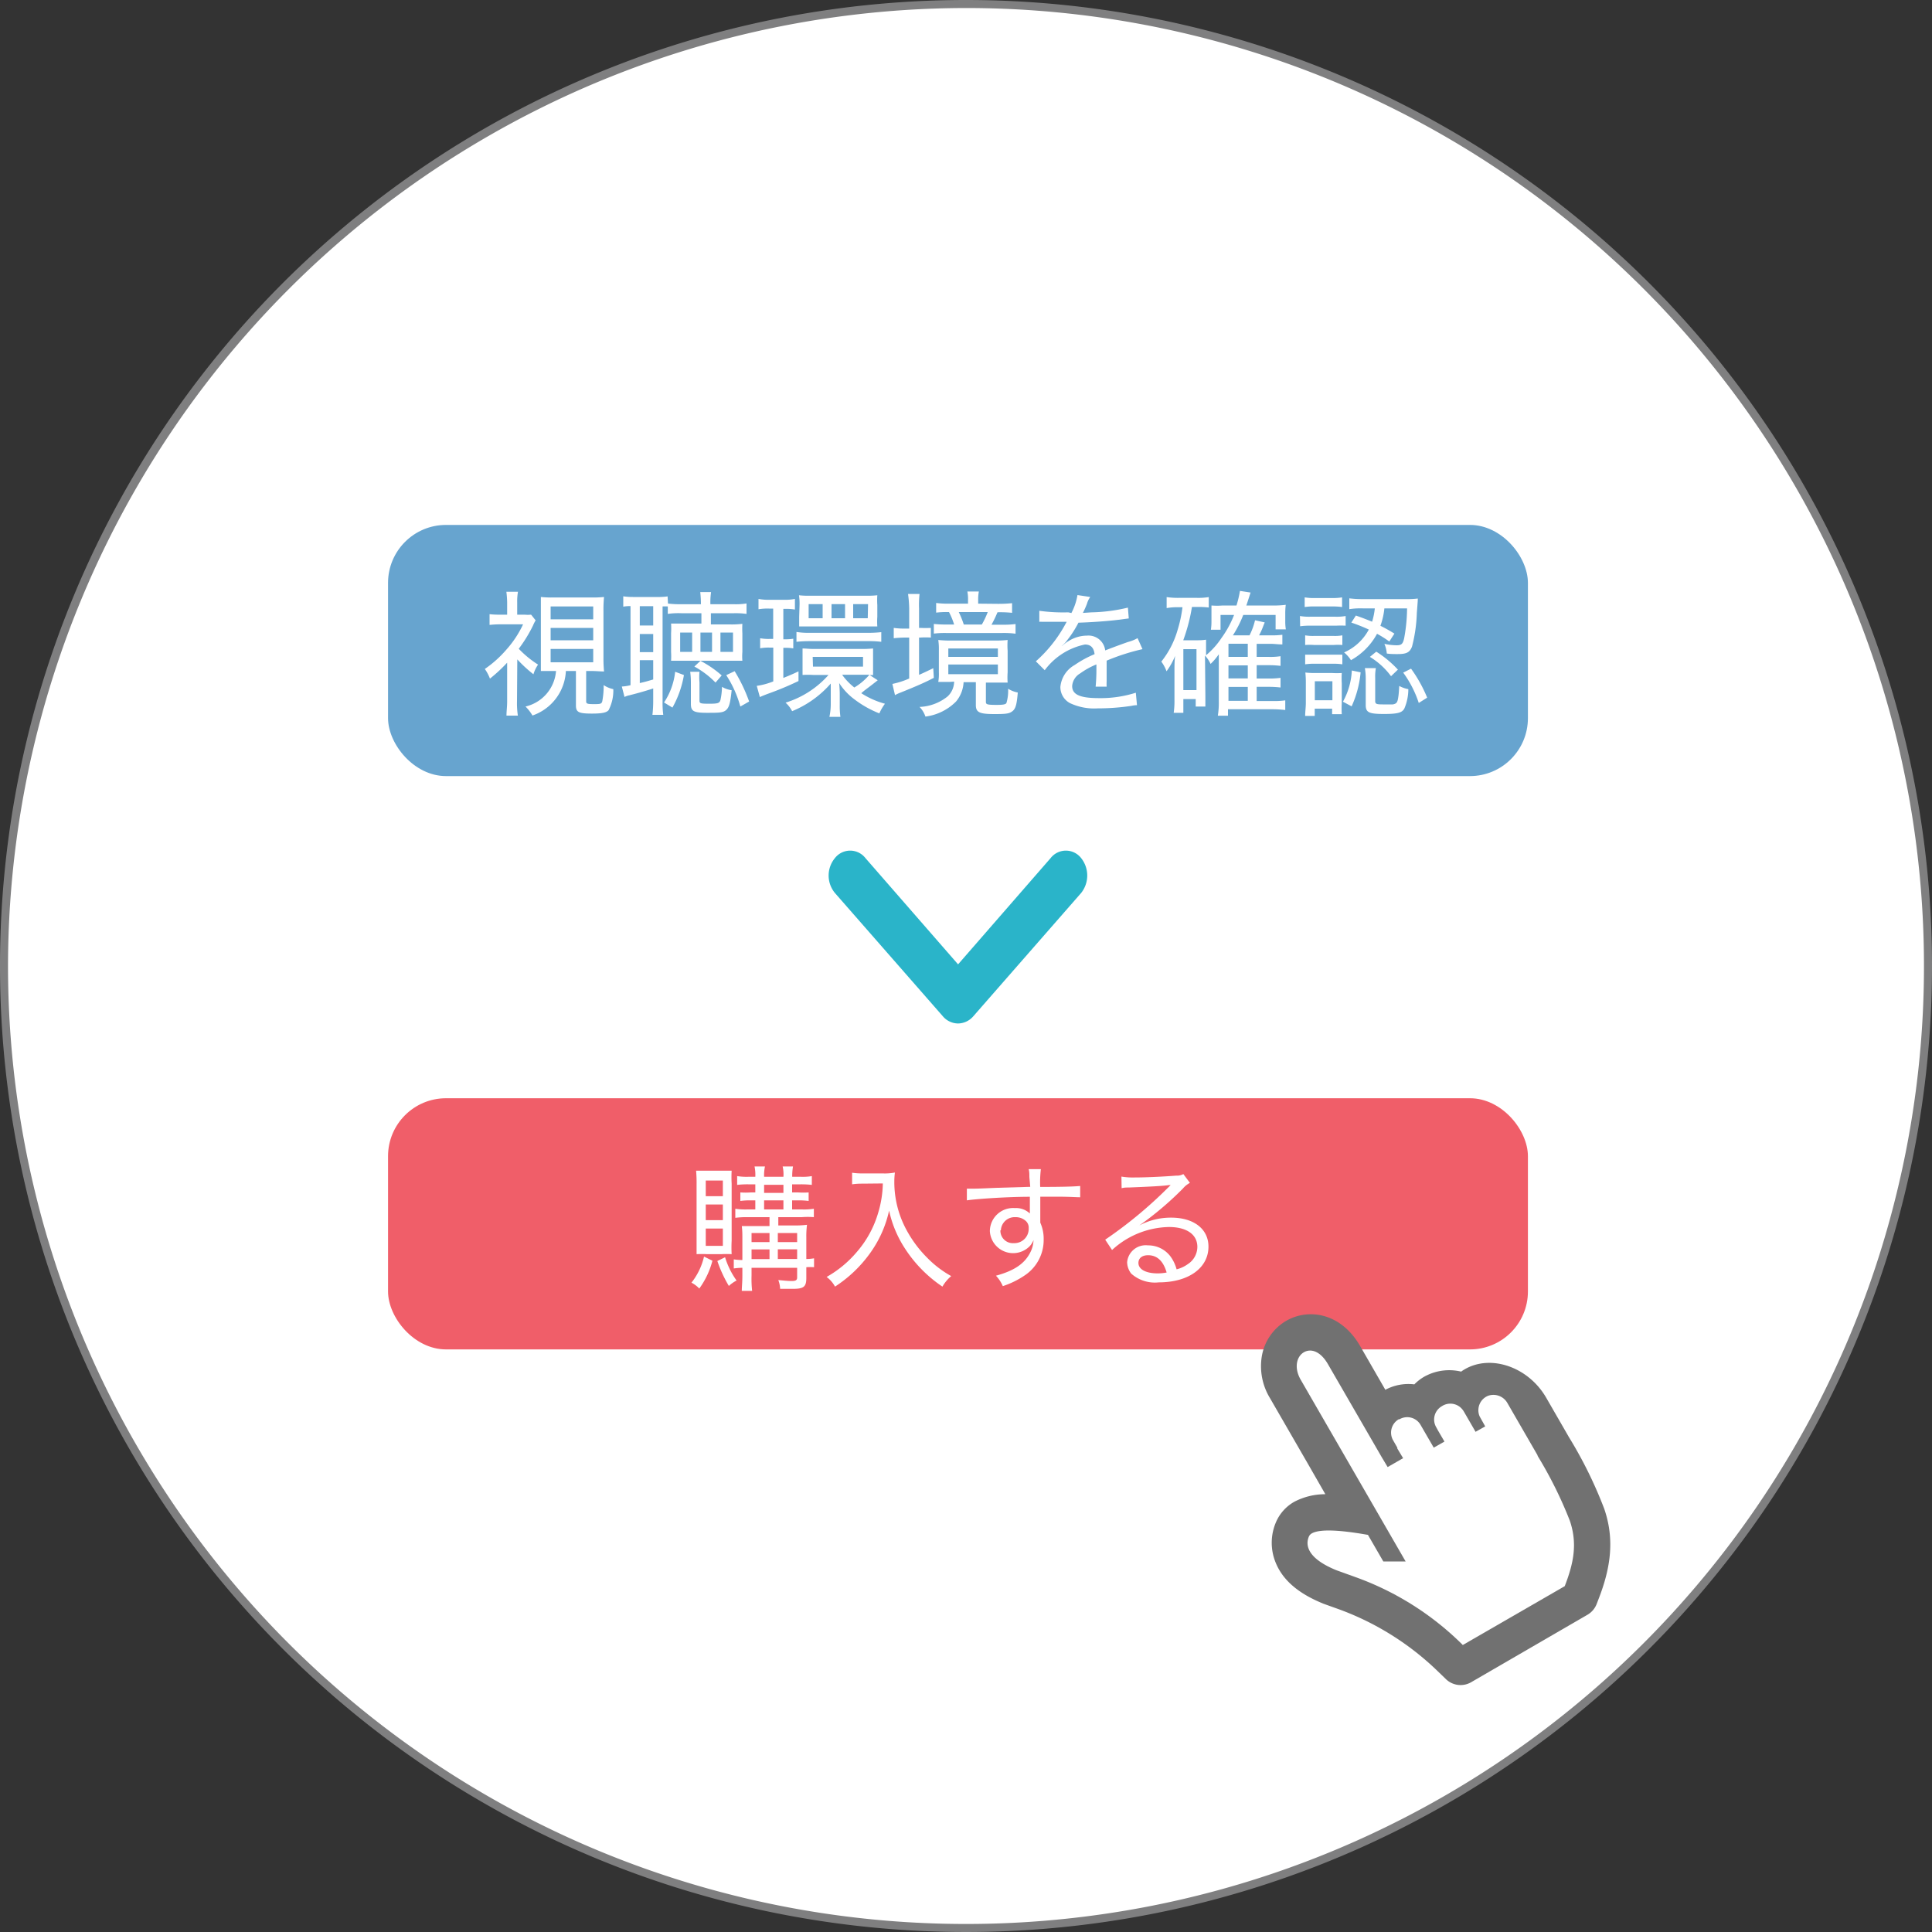
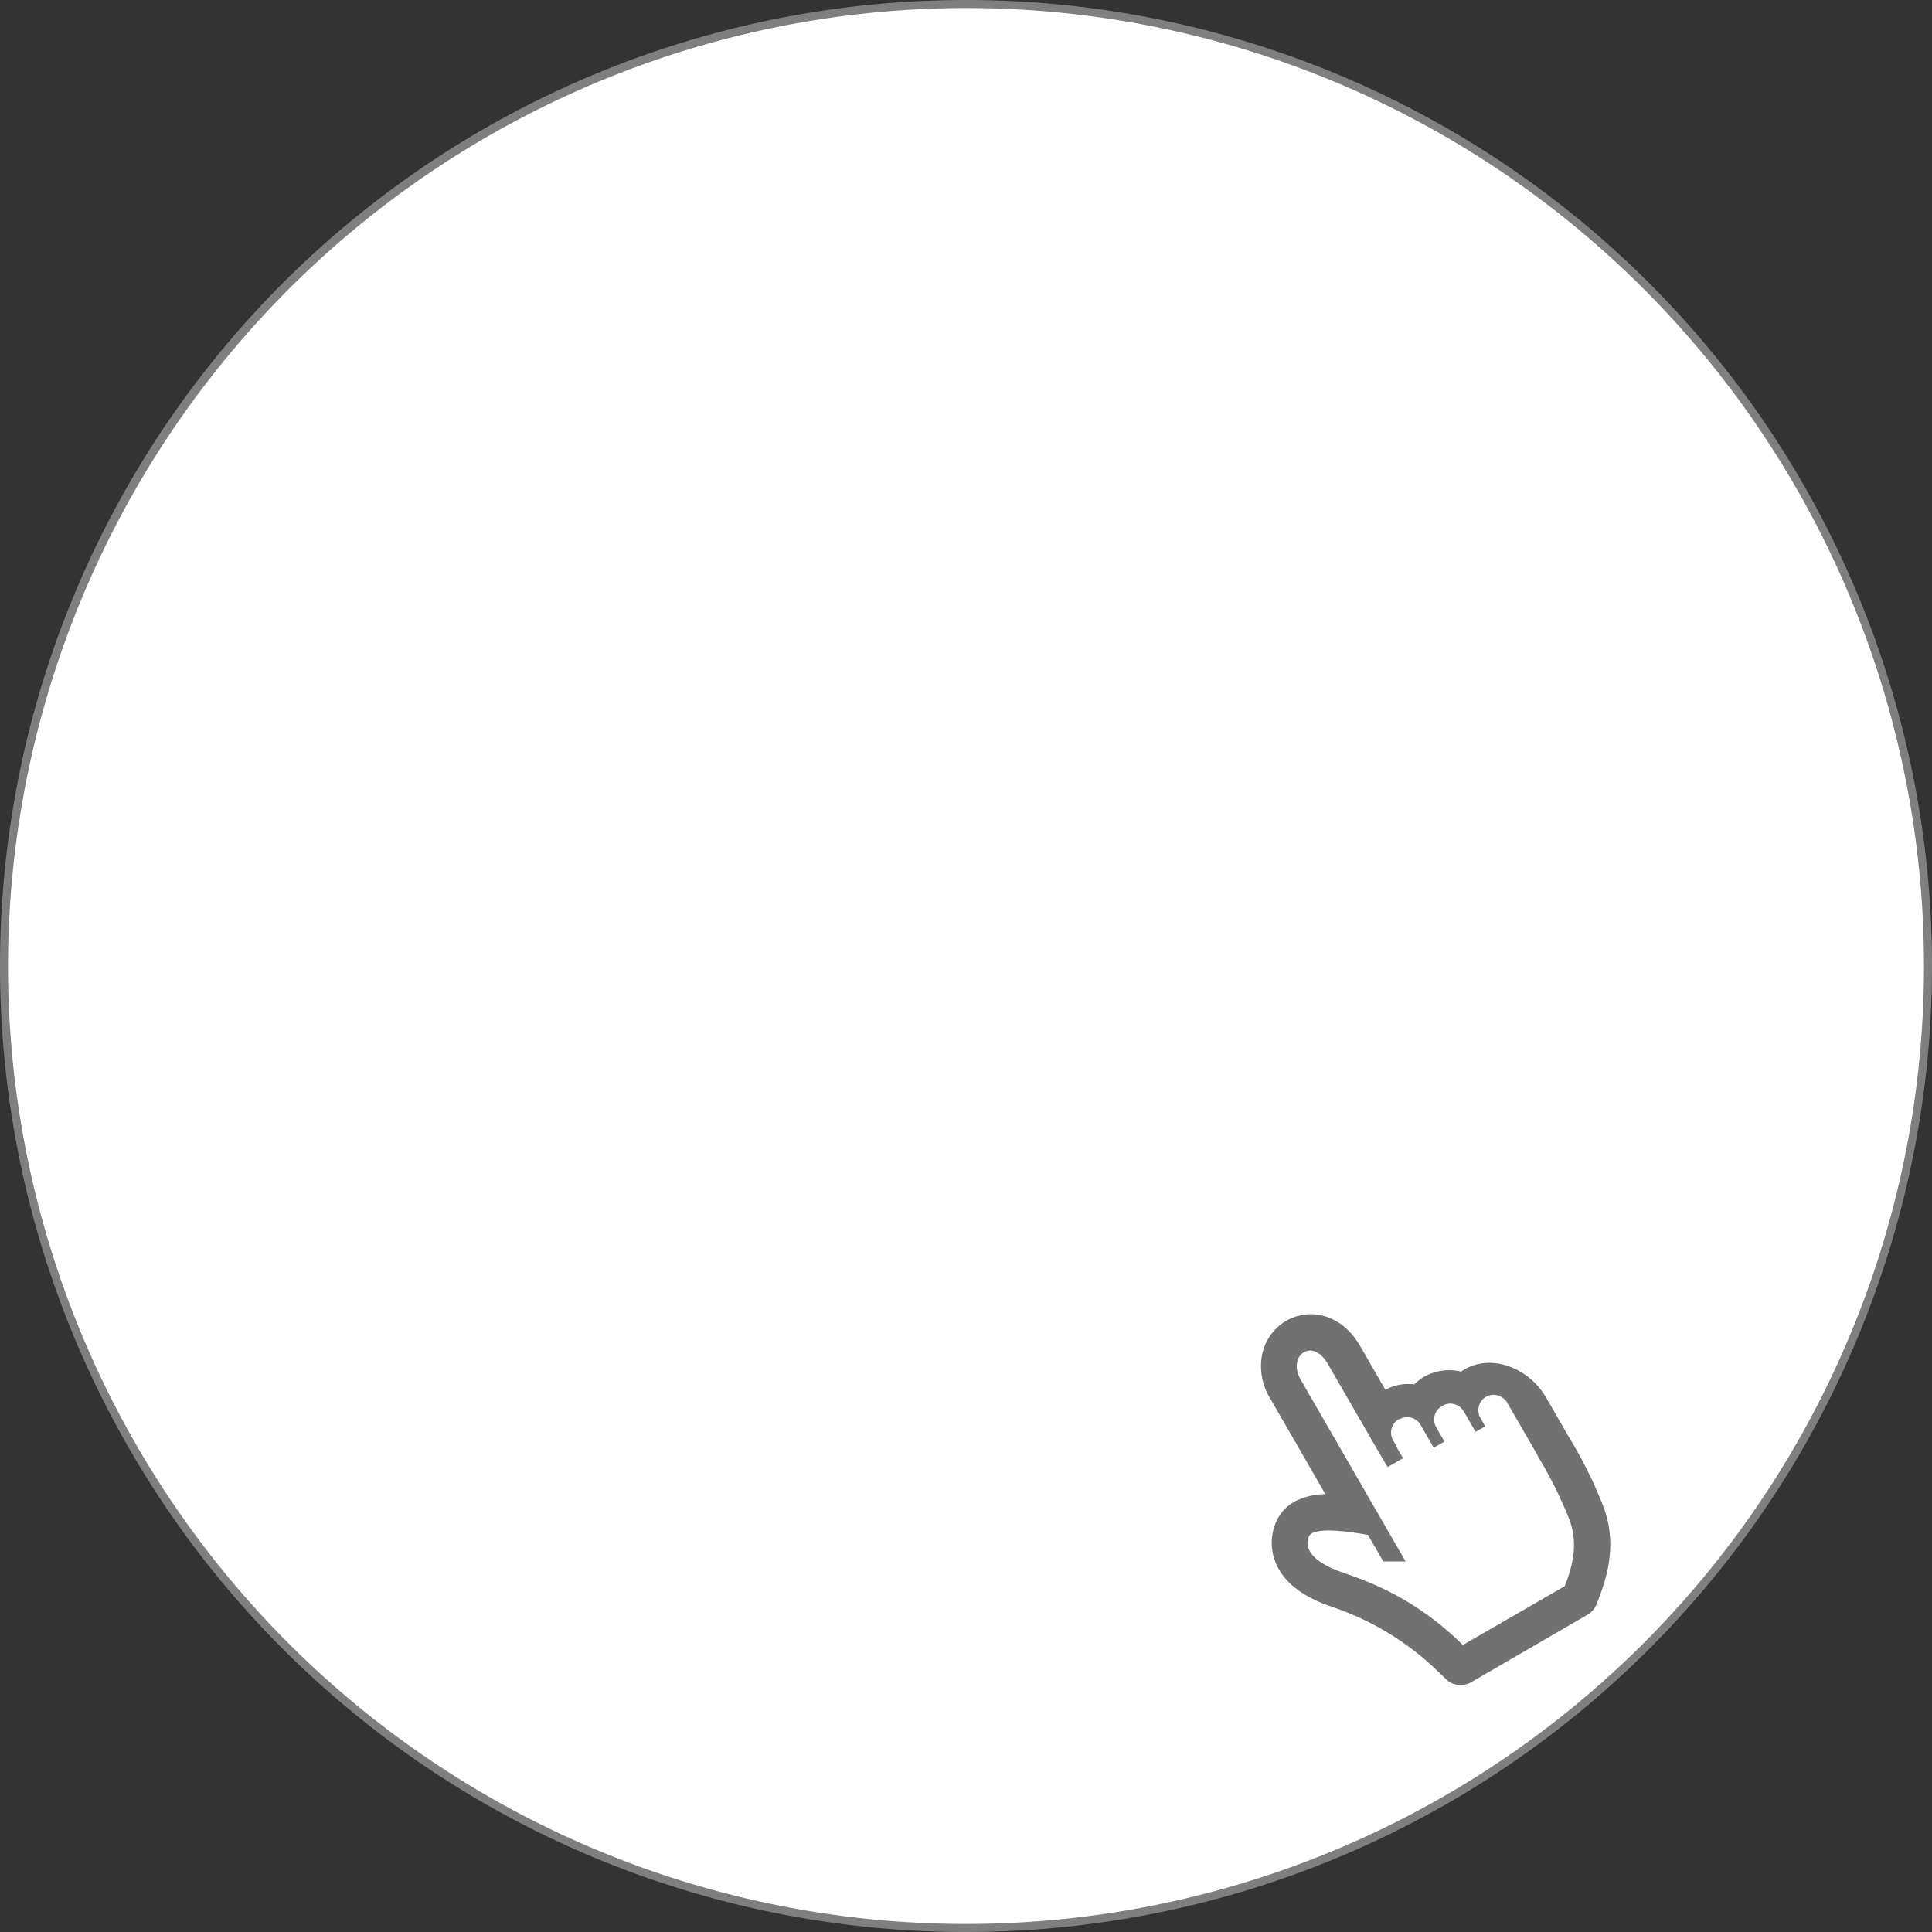
<svg xmlns="http://www.w3.org/2000/svg" width="200" height="200" viewBox="0 0 200 200">
  <rect x="0" y="0" width="200" height="200" fill="#333333" stroke="none" />
  <circle cx="100" cy="100" r="99.58" transform="translate(-30.66 154.12) rotate(-67.5)" style="fill:#fff" />
  <path d="M100,.83A99.17,99.17,0,1,1,.83,100,99.29,99.29,0,0,1,100,.83M100,0A100,100,0,1,0,200,100,100,100,0,0,0,100,0Z" style="fill:#7f7f80" />
-   <path d="M100.76,105.2l11.16-12.76a2.9,2.9,0,0,0,0-3.61,2,2,0,0,0-3.16,0l-9.58,11-9.59-11a2,2,0,0,0-3.16,0,2.83,2.83,0,0,0,0,3.61L97.6,105.2a2.09,2.09,0,0,0,1.58.75A2.12,2.12,0,0,0,100.76,105.2Z" style="fill:#2ab4c9" />
-   <rect x="40.17" y="54.34" width="118" height="26" rx="6" style="fill:#67a4cf" />
  <path d="M53.52,72.6a8.45,8.45,0,0,0,.09,1.48H52.43c0-.46.07-.9.07-1.48v-4a15.93,15.93,0,0,1-1.78,1.65,4.58,4.58,0,0,0-.53-1,11.56,11.56,0,0,0,2.23-2,10.74,10.74,0,0,0,1.73-2.62H51.78a10.86,10.86,0,0,0-1.1.06V63.58a8.67,8.67,0,0,0,1.06.05h.76V62.36a10,10,0,0,0-.08-1.1h1.2a5.8,5.8,0,0,0-.08,1.11v1.26h.77a3.23,3.23,0,0,0,.67,0l.47.59a3.51,3.51,0,0,0-.27.53,14.57,14.57,0,0,1-1.48,2.41,10.53,10.53,0,0,0,2,1.64,3.63,3.63,0,0,0-.48,1,14,14,0,0,1-1.67-1.54Zm3.81-3.14c-.56,0-1,0-1.34,0,0-.34,0-.85,0-1.43V63.23c0-.7,0-1,0-1.43a10.66,10.66,0,0,0,1.36.05h3.83a11.07,11.07,0,0,0,1.35-.05,13.06,13.06,0,0,0-.06,1.43v4.84a13.92,13.92,0,0,0,.06,1.44c-.39,0-.86-.05-1.36-.05h-.49v3.15c0,.24.14.28.78.28s.82,0,.89-.31a8.31,8.31,0,0,0,.14-1.66,2.83,2.83,0,0,0,1,.42A4.43,4.43,0,0,1,63,73.52c-.22.25-.69.35-1.71.35-1.39,0-1.67-.14-1.67-.85V69.46H58.58a5.13,5.13,0,0,1-3.46,4.61,4.42,4.42,0,0,0-.72-.93,4.1,4.1,0,0,0,3.16-3.68ZM57,64.11h4.41V62.78H57Zm0,2.17h4.41V65H57Zm0,2.28h4.41V67.18H57Z" style="fill:#fff" />
  <path d="M69.15,62.48a10.68,10.68,0,0,0,1.41.07h2a12.09,12.09,0,0,0-.07-1.26h1.12a7.19,7.19,0,0,0-.07,1.26h2.46a7,7,0,0,0,1.28-.08v1.08A8.41,8.41,0,0,0,76,63.48H73.59v1.16h1.9a9.61,9.61,0,0,0,1.36-.06,9.75,9.75,0,0,0,0,1v1.91a5.47,5.47,0,0,0,0,.91c-.39,0-.84,0-1.43,0H70.79c-.52,0-.87,0-1.32,0a7.82,7.82,0,0,0,0-.9V65.55a8.2,8.2,0,0,0,0-1c.32,0,.87,0,1.43,0h1.71V63.48H70.53a7.91,7.91,0,0,0-1.4.07v-.77a4.26,4.26,0,0,0-.54,0v9.84A9.46,9.46,0,0,0,68.66,74H67.54a12.62,12.62,0,0,0,.08-1.48V71.27c-.91.29-1.39.43-2.48.71a1.79,1.79,0,0,0-.49.17l-.28-1.08a4.58,4.58,0,0,0,.9-.14V62.74a4.32,4.32,0,0,0-.75.06V61.73a6.47,6.47,0,0,0,1,.07h2.52a6.81,6.81,0,0,0,1.07-.06Zm-2.92,2.27h1.39v-2H66.23Zm0,2.76h1.39V65.63H66.23Zm0,3.2c.62-.14.65-.16,1.39-.37v-2H66.23Zm4.57-.83a10.44,10.44,0,0,1-1.19,3.37l-.87-.53a7.06,7.06,0,0,0,1.15-3.18Zm-.39-2.4h1.24v-2H70.41Zm2,2.06a6.29,6.29,0,0,0,0,1.1v1.89c0,.28.09.32,1,.32s1.07-.06,1.17-.38a6.82,6.82,0,0,0,.16-1.37,2.64,2.64,0,0,0,1,.35c-.14,1.36-.27,1.79-.58,2.06s-.74.28-1.94.28c-1.42,0-1.7-.16-1.7-.93V70.68a8.54,8.54,0,0,0-.07-1.14Zm.1-1.13a10.86,10.86,0,0,1,2.2,1.51l-.64.74A9.06,9.06,0,0,0,71.88,69Zm0-.93h1.2v-2h-1.2Zm2.07,0h1.3v-2h-1.3Zm1.47,2a16.69,16.69,0,0,1,1.5,3.14l-.91.52a11.48,11.48,0,0,0-1.46-3.25Z" style="fill:#fff" />
  <path d="M79.62,63a5.61,5.61,0,0,0-1.1.07V62a5.67,5.67,0,0,0,1.21.09H81.1A5.41,5.41,0,0,0,82.29,62v1.1a5.21,5.21,0,0,0-1-.07h-.2v3.15h.14a4.92,4.92,0,0,0,.89-.06v1a5.33,5.33,0,0,0-.89-.06h-.14v3.12c.55-.22.82-.33,1.57-.68v1a32.34,32.34,0,0,1-3.25,1.35c-.28.11-.54.21-.75.31L78.34,71a7.39,7.39,0,0,0,1.71-.46v-3.5h-.36a4.76,4.76,0,0,0-1,.07V66.07a4.75,4.75,0,0,0,1,.07h.35V63Zm11.24,7.42-.16.13-.27.21c-.49.39-1,.74-1.27,1a8.69,8.69,0,0,0,2.45,1.09,4.93,4.93,0,0,0-.58,1,10.85,10.85,0,0,1-2.64-1.5,6.43,6.43,0,0,1-1.52-1.64,12.17,12.17,0,0,1,.06,1.27v1A8.08,8.08,0,0,0,87,74.21H85.86A6.36,6.36,0,0,0,86,72.89V72c0-.42,0-.56,0-1.24a10.66,10.66,0,0,1-4,2.86,3,3,0,0,0-.68-.88,9.81,9.81,0,0,0,4.45-2.87H84.18a9.82,9.82,0,0,0-1.1,0c0-.21,0-.49,0-.87V68c0-.35,0-.61,0-.87.36,0,.68.05,1.13.05h5a11.69,11.69,0,0,0,1.17-.05c0,.26,0,.52,0,.89v1c0,.38,0,.62,0,.86-.15,0-.19,0-.35,0Zm-8.41-5a7.91,7.91,0,0,0,1.33.09h6.13a12.23,12.23,0,0,0,1.32-.07v1a10.3,10.3,0,0,0-1.3-.07H83.76a12.64,12.64,0,0,0-1.31.07Zm.32-2.8a6.1,6.1,0,0,0-.06-1,8.26,8.26,0,0,0,1.11.05h5.87a8.88,8.88,0,0,0,1.13-.05,6.9,6.9,0,0,0,0,1v1.23a6.73,6.73,0,0,0,0,1c-.33,0-.63,0-1.09,0h-5.9c-.44,0-.77,0-1.1,0,0-.25,0-.46,0-1Zm2.39-.08H83.71V64h1.45Zm-1,6.47h5.18V68H84.13Zm3.32-6.47h-1.4V64h1.4Zm-.31,7.3a6.39,6.39,0,0,0,1.27,1.33A6.18,6.18,0,0,0,90,69.85H87.14Zm2.69-7.3H88.32V64h1.51Z" style="fill:#fff" />
-   <path d="M94.12,63A12.43,12.43,0,0,0,94,61.49h1.19A10.47,10.47,0,0,0,95.14,63v2h.14a10.72,10.72,0,0,0,1.08,0V66A8.11,8.11,0,0,0,95.28,66h-.14v3.86c.55-.24.77-.35,1.47-.69l.06,1c-1,.52-1.85.88-3.43,1.52a4,4,0,0,0-.59.27l-.27-1.16a8.72,8.72,0,0,0,1.74-.56V66H93.7a11.33,11.33,0,0,0-1.18.07V65a7.37,7.37,0,0,0,1.21.07h.39Zm4.22,7.59c-.42,0-.66,0-1.21,0a4.83,4.83,0,0,0,.06-1V67.34a6.48,6.48,0,0,0-.06-1.09,11.78,11.78,0,0,0,1.36.06H103a10.94,10.94,0,0,0,1.31-.06,7.89,7.89,0,0,0,0,1.12V69.6a7.21,7.21,0,0,0,0,1.06c-.35,0-.66,0-1.15,0h-1.1v2c0,.26.12.31,1.13.31.7,0,.94-.06,1-.21a4.44,4.44,0,0,0,.17-1.46,3,3,0,0,0,1,.39c-.1,1.23-.22,1.67-.55,1.93s-.67.3-1.86.3c-1.57,0-1.93-.18-1.93-.94V70.62H99.75a3.37,3.37,0,0,1-.78,2,5.43,5.43,0,0,1-3.17,1.56,2.63,2.63,0,0,0-.61-1,4.93,4.93,0,0,0,2.91-1.09,2.13,2.13,0,0,0,.67-1.53Zm5-8.08a13.45,13.45,0,0,0,1.43-.07v1a11.49,11.49,0,0,0-1.43-.06h-.08a12.2,12.2,0,0,1-.62,1.29h1.11a9.53,9.53,0,0,0,1.38-.07v1a9.56,9.56,0,0,0-1.43-.07H98a9.56,9.56,0,0,0-1.33.06v-1a11.71,11.71,0,0,0,1.3.06h.8a7.42,7.42,0,0,0-.53-1.29h-.1a8.52,8.52,0,0,0-1.23.06v-1a9.5,9.5,0,0,0,1.41.07h1.89v-.37a4,4,0,0,0-.07-.89h1.19a4.66,4.66,0,0,0-.07.89v.37ZM98.17,68h5.13v-.87H98.17Zm0,1.79h5.13v-1H98.17Zm3.47-5.14a8.87,8.87,0,0,0,.61-1.29h-3a9.58,9.58,0,0,1,.52,1.29Z" style="fill:#fff" />
  <path d="M110.91,63.46a6.12,6.12,0,0,0,.63-1.86l1.32.2a2.29,2.29,0,0,0-.34.71,9.5,9.5,0,0,1-.42.94l.88-.06a17.5,17.5,0,0,0,3.78-.49l.09,1.12-1.08.14c-1,.13-2.76.26-4.13.3a10.94,10.94,0,0,1-1.14,1.78,2.77,2.77,0,0,1-.45.51c-.08.06-.14.1-.14.12l0,0,0,0,.2-.14a2.8,2.8,0,0,1,.48-.35,3.6,3.6,0,0,1,1.93-.58,1.74,1.74,0,0,1,1.89,1.53c1.09-.42,1.67-.63,2.35-.87a4.19,4.19,0,0,0,1-.4l.51,1.14a22.14,22.14,0,0,0-3.71,1.19c0,.47,0,.51,0,.82,0,.15,0,.44,0,.72v.58a5.24,5.24,0,0,0,0,.57l-1.14,0a18.61,18.61,0,0,0,.08-1.87v-.43a8,8,0,0,0-1.68.93,1.65,1.65,0,0,0-.83,1.31c0,.88.8,1.25,2.78,1.25a12,12,0,0,0,3.81-.56l.12,1.29a2.66,2.66,0,0,0-.57.07,23.49,23.49,0,0,1-3.49.26,5.9,5.9,0,0,1-2.87-.54,1.88,1.88,0,0,1-1-1.68,2.91,2.91,0,0,1,1.48-2.27,10.94,10.94,0,0,1,2.06-1.12c-.08-.69-.41-1-1-1a6.91,6.91,0,0,0-4.16,2.66l-.92-.92a14.14,14.14,0,0,0,3.07-3.87l.12-.22h-.25l-2,0h-.28a1.91,1.91,0,0,0-.3,0l0-1.14a18.13,18.13,0,0,0,3,.16Z" style="fill:#fff" />
  <path d="M124.78,72c0,.54,0,.82,0,1.14h-1v-.77H122.5v1.42h-1a8.47,8.47,0,0,0,.08-1.36V69.28c0-.21,0-.94.07-1.39a7.24,7.24,0,0,1-.89,1.6,4,4,0,0,0-.54-1,9.39,9.39,0,0,0,1.68-3.26,13.58,13.58,0,0,0,.51-2.37h-.43a6,6,0,0,0-1.21.09V61.81a8,8,0,0,0,1.29.08h1.83a6.68,6.68,0,0,0,1.24-.08v1.08a8.14,8.14,0,0,0-1-.06h-.74a18.46,18.46,0,0,1-.9,3.45H124a5.21,5.21,0,0,0,.85-.06c0,.33,0,.63,0,1.11v.5a8.17,8.17,0,0,0,1.6-1.79,10.45,10.45,0,0,0,1.3-2.38h-1.4v1.53h-1a5.26,5.26,0,0,0,.06-.86v-.94c0-.15,0-.39,0-.71a7,7,0,0,0,1.16,0H128a10.91,10.91,0,0,0,.36-1.51l1.1.17c-.23.7-.37,1.15-.44,1.34h2.72a8.94,8.94,0,0,0,1.36-.07,7.51,7.51,0,0,0-.05,1v.73a4.79,4.79,0,0,0,.06.81h-1.06V63.66H128.7a11.63,11.63,0,0,1-1.07,2.11h1.72a6.79,6.79,0,0,0,.57-1.56l1,.22a1.81,1.81,0,0,1-.1.25,7.9,7.9,0,0,1-.48,1.09h1.18a8.2,8.2,0,0,0,1.23-.06v1c-.46,0-.78-.06-1.2-.06h-1.46V68h1.22a6.74,6.74,0,0,0,1.25-.07v1a10,10,0,0,0-1.22-.07h-1.25v1.38h1.22a8.18,8.18,0,0,0,1.25-.07v1a10.21,10.21,0,0,0-1.22-.07h-1.25v1.47h1.63a8.09,8.09,0,0,0,1.33-.07v1a12,12,0,0,0-1.33-.08h-4.6v.67h-1.05a8.35,8.35,0,0,0,.1-1.48V69c0-.77,0-1.19,0-1.27a6.31,6.31,0,0,1-.85,1,3.39,3.39,0,0,0-.58-.87Zm-2.28-.56h1.36V67.2H122.5ZM129.17,68V66.64h-2V68Zm-2,2.23h2V68.88h-2Zm0,2.32h2V71.11h-2Z" style="fill:#fff" />
  <path d="M134.57,63.77a5.43,5.43,0,0,0,1.12.07h2.49a5.2,5.2,0,0,0,1.12-.07v1a9.7,9.7,0,0,0-1,0h-2.59a7.25,7.25,0,0,0-1.12.06Zm.49-1.93a5.74,5.74,0,0,0,1.05.07h1.82a5.88,5.88,0,0,0,1-.07v1a6.61,6.61,0,0,0-1-.06h-1.82a6.11,6.11,0,0,0-1.05.06Zm.05,3.93a4.68,4.68,0,0,0,.94.06h2a4.24,4.24,0,0,0,.91-.06v1a6.06,6.06,0,0,0-.91,0h-2a5.86,5.86,0,0,0-.94,0Zm0,2c.28,0,.48,0,.94,0h2c.45,0,.67,0,.91,0v1a5.72,5.72,0,0,0-.92-.06h-2a5.77,5.77,0,0,0-.93.06Zm0,6.34c0-.45.07-.88.07-1.36v-2a9.89,9.89,0,0,0-.05-1.13,8.41,8.41,0,0,0,1.13.05h1.64a7.85,7.85,0,0,0,1,0,9.1,9.1,0,0,0,0,1.07v2.05a8.49,8.49,0,0,0,0,1.14h-1v-.57h-1.8v.75Zm1-1.62h1.82V70.52h-1.82Zm4.74-2.89a10.84,10.84,0,0,1-.93,3.52l-.9-.48a7.35,7.35,0,0,0,.92-3.23Zm-.49-5.88c.82.29,1.14.42,1.68.64a7.16,7.16,0,0,0,.28-1.38h-1.21a7.66,7.66,0,0,0-1.43.08V61.94a10.76,10.76,0,0,0,1.45.08h4.32a9.57,9.57,0,0,0,1.32-.06c0,.2,0,.2-.1,1.49a15.66,15.66,0,0,1-.5,3.49c-.24.6-.56.77-1.5.77-.34,0-.79,0-1.11-.06a3.11,3.11,0,0,0-.25-1,6.18,6.18,0,0,0,1.26.15c.51,0,.66-.14.79-.74a17.54,17.54,0,0,0,.3-3.08h-2.35a7.41,7.41,0,0,1-.41,1.8c.49.25.76.39,1.45.81l-.53.82a10.44,10.44,0,0,0-1.27-.8,6.84,6.84,0,0,1-2.7,2.73,3.45,3.45,0,0,0-.71-.8,5.32,5.32,0,0,0,2.56-2.37,18.81,18.81,0,0,0-1.81-.72Zm2,8.84c0,.31.12.36.77.36.28,0,.92,0,1.05,0,.39-.07.49-.2.57-.76.05-.31.07-.7.1-1.15a3.19,3.19,0,0,0,.94.33,5.08,5.08,0,0,1-.41,2c-.23.44-.7.57-2.1.57-1.58,0-1.9-.16-1.9-.93V70.27a6.32,6.32,0,0,0-.09-1.11h1.14a4.81,4.81,0,0,0-.07,1Zm.11-5.1a11.08,11.08,0,0,1,2.24,1.86L144,70a7.71,7.71,0,0,0-2.19-2Zm3.6,1.76a14.36,14.36,0,0,1,1.67,3l-.87.55a11.16,11.16,0,0,0-1.61-3.14Z" style="fill:#fff" />
-   <rect x="40.17" y="113.69" width="118" height="26" rx="6" style="fill:#f05e69" />
  <path d="M73.75,130.51a8.55,8.55,0,0,1-1.36,2.88,3.06,3.06,0,0,0-.81-.61,6.8,6.8,0,0,0,1.3-2.7Zm-.56-.68a10.59,10.59,0,0,0-1.08,0c0-.31,0-.84,0-1.46v-5.73a14.21,14.21,0,0,0-.05-1.45c.32,0,.63,0,1.13,0h1.46c.49,0,.78,0,1.09,0a12.07,12.07,0,0,0,0,1.34v5.91a12.85,12.85,0,0,0,0,1.39,9.93,9.93,0,0,0-1.06,0Zm-.13-6h1.77v-1.62H73.06Zm0,2.48h1.77v-1.62H73.06Zm0,2.66h1.77v-1.79H73.06Zm2,1.18a8.22,8.22,0,0,0,1.19,2.41,3.58,3.58,0,0,0-.8.56,13.55,13.55,0,0,1-1.19-2.58ZM77.38,126a8.41,8.41,0,0,0-1.26.07v-.94a7.12,7.12,0,0,0,1.26.07h.81v-.94h-.46a7.76,7.76,0,0,0-1.09.06v-.88a7.76,7.76,0,0,0,1.09,0h.46v-.84h-.74a8.9,8.9,0,0,0-1.14.06v-.91a6.16,6.16,0,0,0,1.17.07h.71a4.28,4.28,0,0,0-.08-1.07h1.08a4.35,4.35,0,0,0-.09,1.07h2a3.71,3.71,0,0,0-.08-1.07h1.07a6.07,6.07,0,0,0-.08,1.07h.9a5.48,5.48,0,0,0,1.13-.07v.91a9.64,9.64,0,0,0-1.13-.06H82v.84h.62a7.94,7.94,0,0,0,1.09,0v.88a8.27,8.27,0,0,0-1.09-.06H82v.94h1a6.55,6.55,0,0,0,1.25-.07V126A7.93,7.93,0,0,0,83,126H80.57v.86H82.2a9.83,9.83,0,0,0,1.34-.07,9.41,9.41,0,0,0-.07,1.31v2.23a4.6,4.6,0,0,0,.8-.07v.92a5.35,5.35,0,0,0-.8,0v1.11c0,.91-.26,1.13-1.38,1.13-.51,0-.82,0-1.33,0a2.92,2.92,0,0,0-.19-.91c.54.05,1,.1,1.38.1s.57-.06.57-.37v-1H77.8v.8a11.42,11.42,0,0,0,.06,1.59H76.79c0-.44.06-.84.06-1.59v-.8a7.16,7.16,0,0,0-.89.07v-.94a6.7,6.7,0,0,0,.89.07v-2.17c0-.53,0-.87-.06-1.35.41,0,.74,0,1.49,0h1.38V126Zm2.28,1.64H77.8v.94h1.86Zm0,1.7H77.8v1h1.86Zm-.56-5.85h2v-.84h-2Zm0,1.71h2v-.94h-2Zm3.42,3.38v-.94h-2v.94Zm0,1.75v-1h-2v1Z" style="fill:#fff" />
  <path d="M89.36,122.53c-.29,0-.67,0-1.15.07v-1.2a6.73,6.73,0,0,0,1.14.07h2a5.54,5.54,0,0,0,1.29-.09,7.62,7.62,0,0,0-.06.93,10.39,10.39,0,0,0,1.29,5.07A12.32,12.32,0,0,0,96,130.22a10.72,10.72,0,0,0,2.47,1.88,4.12,4.12,0,0,0-.91,1.09,13.69,13.69,0,0,1-3.83-3.87,11.66,11.66,0,0,1-1.69-4,11.89,11.89,0,0,1-2,4.45,13.47,13.47,0,0,1-3.6,3.42,3,3,0,0,0-.87-1,11.46,11.46,0,0,0,3.13-2.59,10.77,10.77,0,0,0,2.22-4.09,11.1,11.1,0,0,0,.47-3Z" style="fill:#fff" />
  <path d="M106.56,121.84c0-.37,0-.51-.07-.81h1.26a11.61,11.61,0,0,0-.07,1.84c2.62,0,3.68-.05,4.14-.1v1.17c-.53,0-1-.06-2.57-.06h-1.56v2.69a4.07,4.07,0,0,1,.35,1.74,4.39,4.39,0,0,1-1.92,3.69,9,9,0,0,1-2.31,1.14,3.68,3.68,0,0,0-.71-1.08c1.8-.49,2.88-1.18,3.48-2.27a3,3,0,0,0,.41-1.42,2.07,2.07,0,0,1-.38.62,2.41,2.41,0,0,1-4.14-1.55,2.41,2.41,0,0,1,2.59-2.38,2.07,2.07,0,0,1,1.55.56v-.1c0-.13,0-.86,0-1.63-2.39,0-5.65.23-6.52.37l0-1.21c.28,0,.4,0,.61,0,.38,0,.46,0,2.57-.09l3.38-.1Zm-3,5.52a1.29,1.29,0,0,0,1.38,1.33,1.48,1.48,0,0,0,1.55-1.54.94.94,0,0,0-.28-.74,1.56,1.56,0,0,0-1.1-.41A1.43,1.43,0,0,0,103.61,127.36Z" style="fill:#fff" />
-   <path d="M116.09,121.8a7.25,7.25,0,0,0,1.41.09c1.18,0,3-.09,4.27-.19a1.35,1.35,0,0,0,.73-.16l.68.91a2.4,2.4,0,0,0-.72.58,33.37,33.37,0,0,1-4.52,3.83l0,0a6.94,6.94,0,0,1,3.3-.81c2.35,0,3.86,1.18,3.86,3,0,2.21-2.06,3.7-5.15,3.7a3.67,3.67,0,0,1-2.85-.91,2,2,0,0,1-.42-1.18,1.93,1.93,0,0,1,2.15-1.74,2.88,2.88,0,0,1,2.34,1.15,4,4,0,0,1,.63,1.33,3.32,3.32,0,0,0,1.15-.53,2.14,2.14,0,0,0,1-1.79c0-1.29-1.11-2.06-2.94-2.06a8.93,8.93,0,0,0-5.89,2.38l-.71-1.07a44.71,44.71,0,0,0,6.51-5.39,1.13,1.13,0,0,0,.11-.11l.16-.15,0,0H121c-.52.09-2.1.17-4.14.25-.3,0-.44,0-.75.07Zm2.76,8.14c-.63,0-1,.31-1,.8,0,.66.77,1.08,2,1.08a4.87,4.87,0,0,0,.92-.09C120.43,130.56,119.8,129.94,118.85,129.94Z" style="fill:#fff" />
  <path d="M151.64,141.74a3.11,3.11,0,0,0-.38.25,5.3,5.3,0,0,0-3.85.54,4.92,4.92,0,0,0-1,.78,5.06,5.06,0,0,0-3,.56l-2.61-4.53c-2-3.46-5.36-3.93-7.65-2.61a5.27,5.27,0,0,0-2.54,3.75h0a6.35,6.35,0,0,0,.85,4.24l3.91,6.77,1.83,3.19a6.92,6.92,0,0,0-3.21.78,4.43,4.43,0,0,0-1.85,2,5.39,5.39,0,0,0-.1,4.26c.73,1.84,2.36,3.25,5,4.31l1.59.57A29,29,0,0,1,148.83,173l.87.84a2.18,2.18,0,0,0,2.58.31l12.07-7a2.21,2.21,0,0,0,.93-1.09l.2-.52c1.26-3.23,1.68-6.18.59-9.35a44.5,44.5,0,0,0-3.65-7.41l-2.37-4.11C158.22,141.52,154.36,140.17,151.64,141.74Z" style="fill:#717171" />
  <path d="M159.16,150.69a42.75,42.75,0,0,1,3.35,6.74c.81,2.39.38,4.42-.53,6.77l-10.55,6.09-.42-.41a30.17,30.17,0,0,0-10.64-6.6l-2-.72c-2.94-1.19-3.3-2.55-2.86-3.53a.72.72,0,0,1,.3-.3c1-.56,3.71-.21,5.8.16h0l1.59,2.75h2.31l-10.85-18.79c-.75-1.29-.41-2.44.31-2.86s1.71-.14,2.5,1.23l5.58,9.65h0l.6,1h0l1.6-.92-.6-1,0-.09-.43-.75a1.6,1.6,0,0,1,.58-2.19l.08,0a1.59,1.59,0,0,1,2.18.59l1.36,2.35h0l1.11-.63-.66-1.13-.19-.35a1.56,1.56,0,0,1-.22-.8,1.59,1.59,0,0,1,.8-1.38l.08-.05a1.6,1.6,0,0,1,1.84.17,1.82,1.82,0,0,1,.35.42l.37.64.85,1.47h0l1-.56h0l-.56-1a1.55,1.55,0,0,1-.14-.84,1.6,1.6,0,0,1,1-1.33,1.66,1.66,0,0,1,2,.76l3.13,5.42Z" style="fill:#fff" />
</svg>